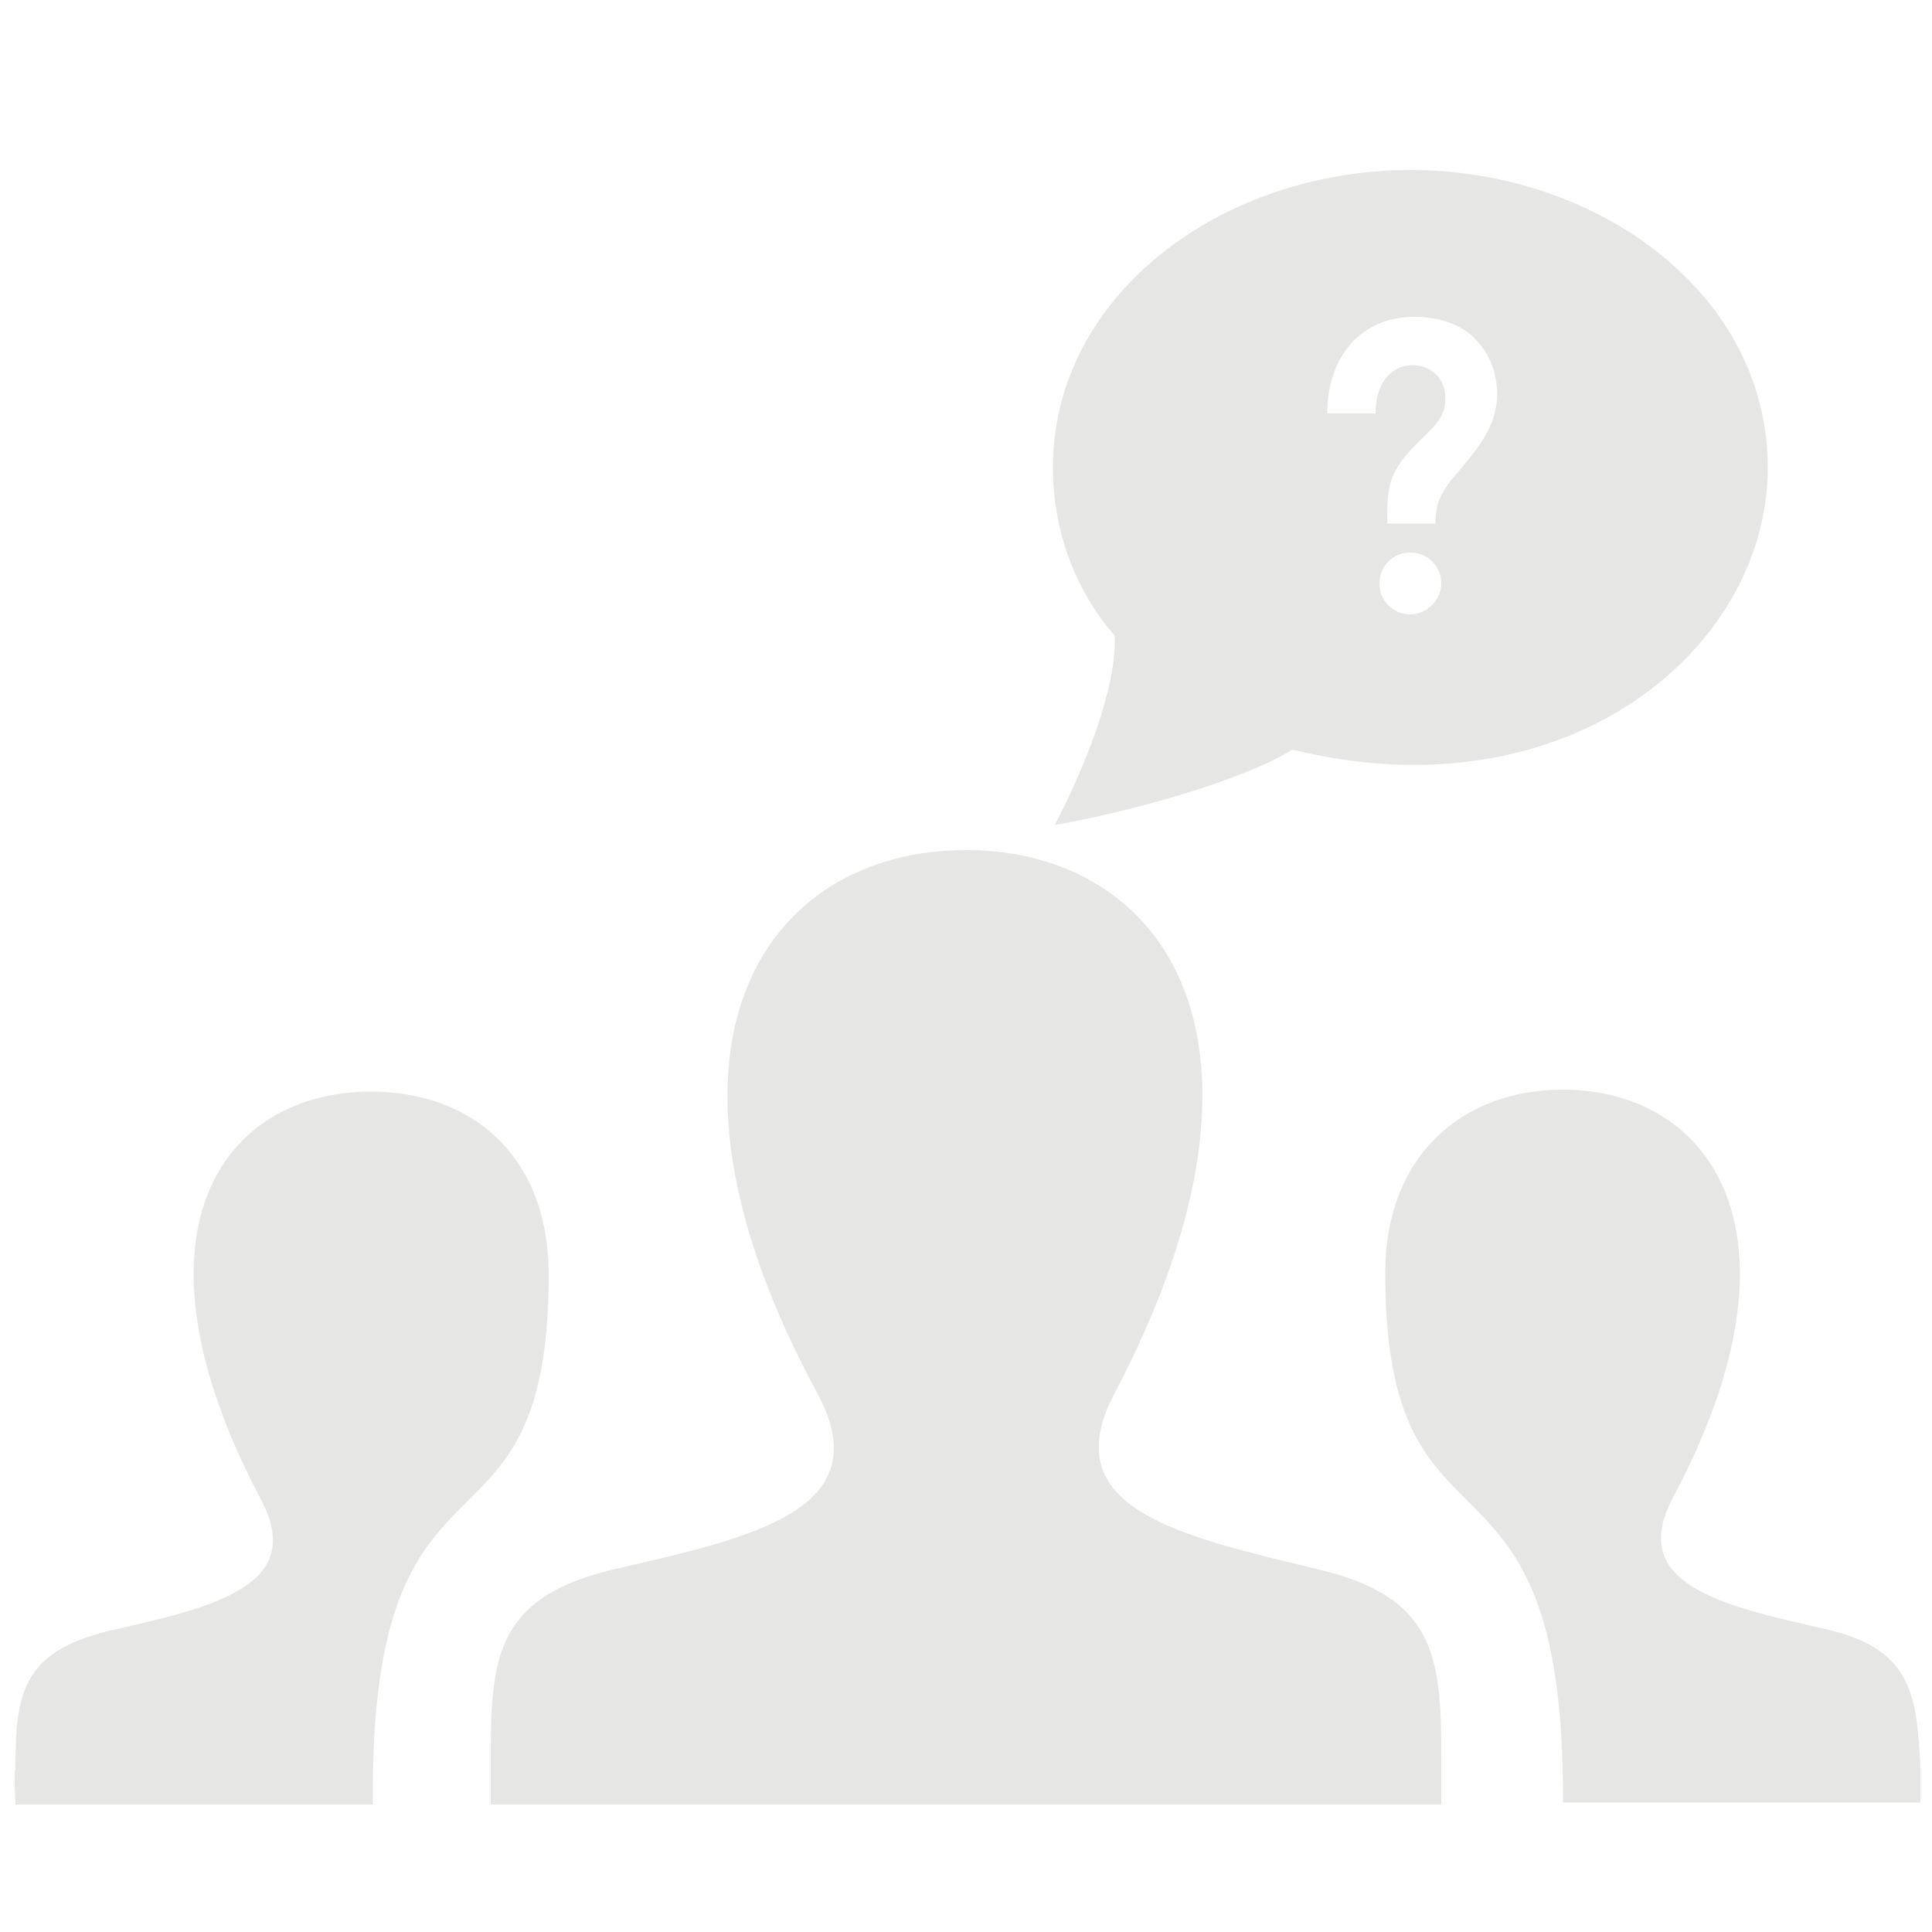
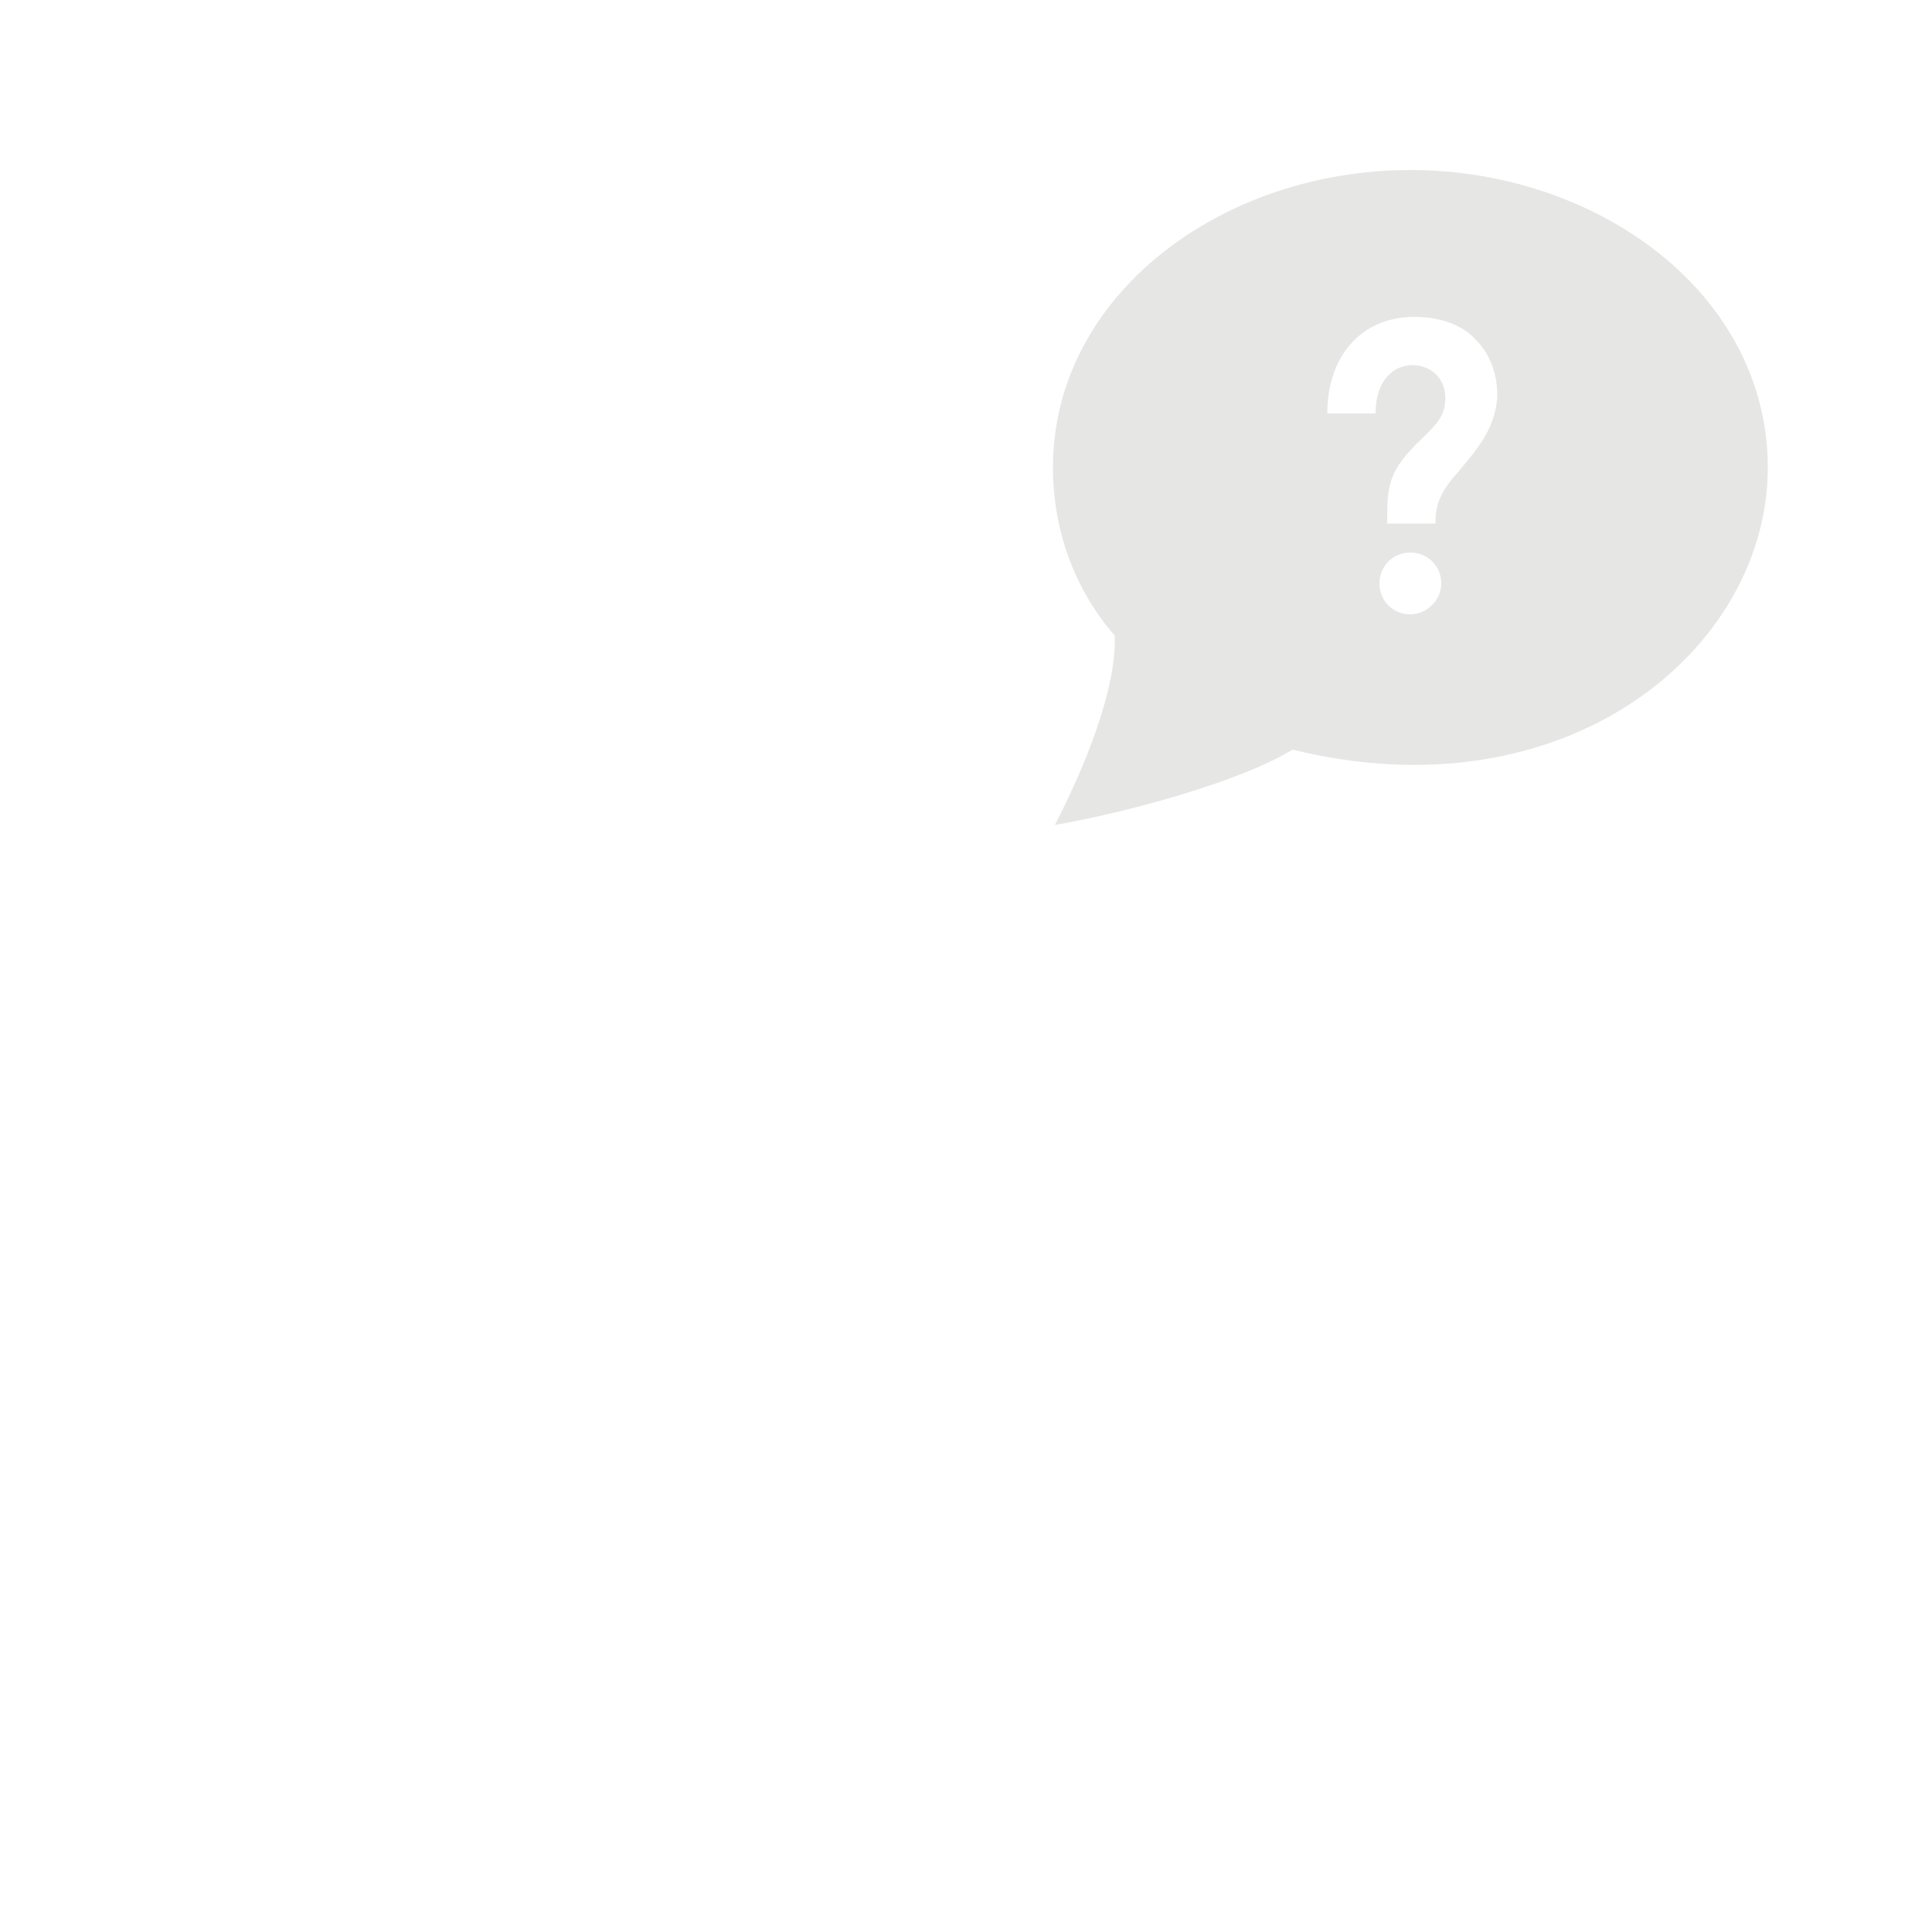
<svg xmlns="http://www.w3.org/2000/svg" version="1.1" id="Layer_1" x="0px" y="0px" viewBox="0 0 100 100" style="enable-background:new 0 0 100 100;" xml:space="preserve">
  <style type="text/css">
	.st0{fill:#E6E6E5;}
</style>
-   <path class="st0" d="M74.6,93.4H25.4l0-2.6c0-5.2,0.4-8.2,6.5-9.6c6.9-1.6,13.7-3,10.4-9.1c-9.7-17.9-2.8-28.1,7.7-28.1  c10.2,0,17.3,9.8,7.7,28.1c-3.2,6,3.4,7.4,10.4,9.1c6.1,1.4,6.5,4.4,6.5,9.6C74.6,90.8,74.6,93.4,74.6,93.4z M94.4,84.3  c-5.3-1.2-10.2-2.3-7.8-6.8c7.3-13.7,1.9-21.1-5.7-21.1c-5.2,0-9.2,3.4-9.2,9.5c0,16,9.3,7.3,9.2,27.4h18.5l0-1.9  C99.2,87.6,98.9,85.3,94.4,84.3z M0.8,93.4h18.5C19.1,73.2,28.4,82,28.4,66c0-6.2-4-9.5-9.2-9.5c-7.7,0-13,7.3-5.7,21.1  c2.4,4.5-2.5,5.6-7.8,6.8c-4.6,1.1-4.9,3.3-4.9,7.2C0.7,91.5,0.8,93.4,0.8,93.4z" />
  <path class="st0" d="M73,8.8c-9.8,0-18.5,6.5-18.5,15.4c0,3.2,1.1,6.3,3.2,8.7c0.1,2.8-1.6,6.9-3.1,9.8c4-0.7,9.7-2.3,12.3-3.9  c14.2,3.5,24.6-5.2,24.6-14.6C91.5,15.2,82.7,8.8,73,8.8z M73,31.8c-0.9,0-1.6-0.7-1.6-1.6c0-0.9,0.7-1.6,1.6-1.6  c0.9,0,1.6,0.7,1.6,1.6C74.6,31.1,73.8,31.8,73,31.8z M75.5,24.4c-1.1,1.2-1.2,1.9-1.2,2.7h-2.5c0-1.9,0-2.7,1.8-4.4  c0.7-0.7,1.3-1.2,1.2-2.3c-0.1-1-0.9-1.5-1.7-1.5c-0.9,0-1.9,0.7-1.9,2.5h-2.5c0-3,1.8-5,4.5-5c1.3,0,2.5,0.4,3.2,1.2  c0.7,0.7,1.1,1.7,1.1,2.9C77.4,22.3,76.3,23.4,75.5,24.4z" />
</svg>